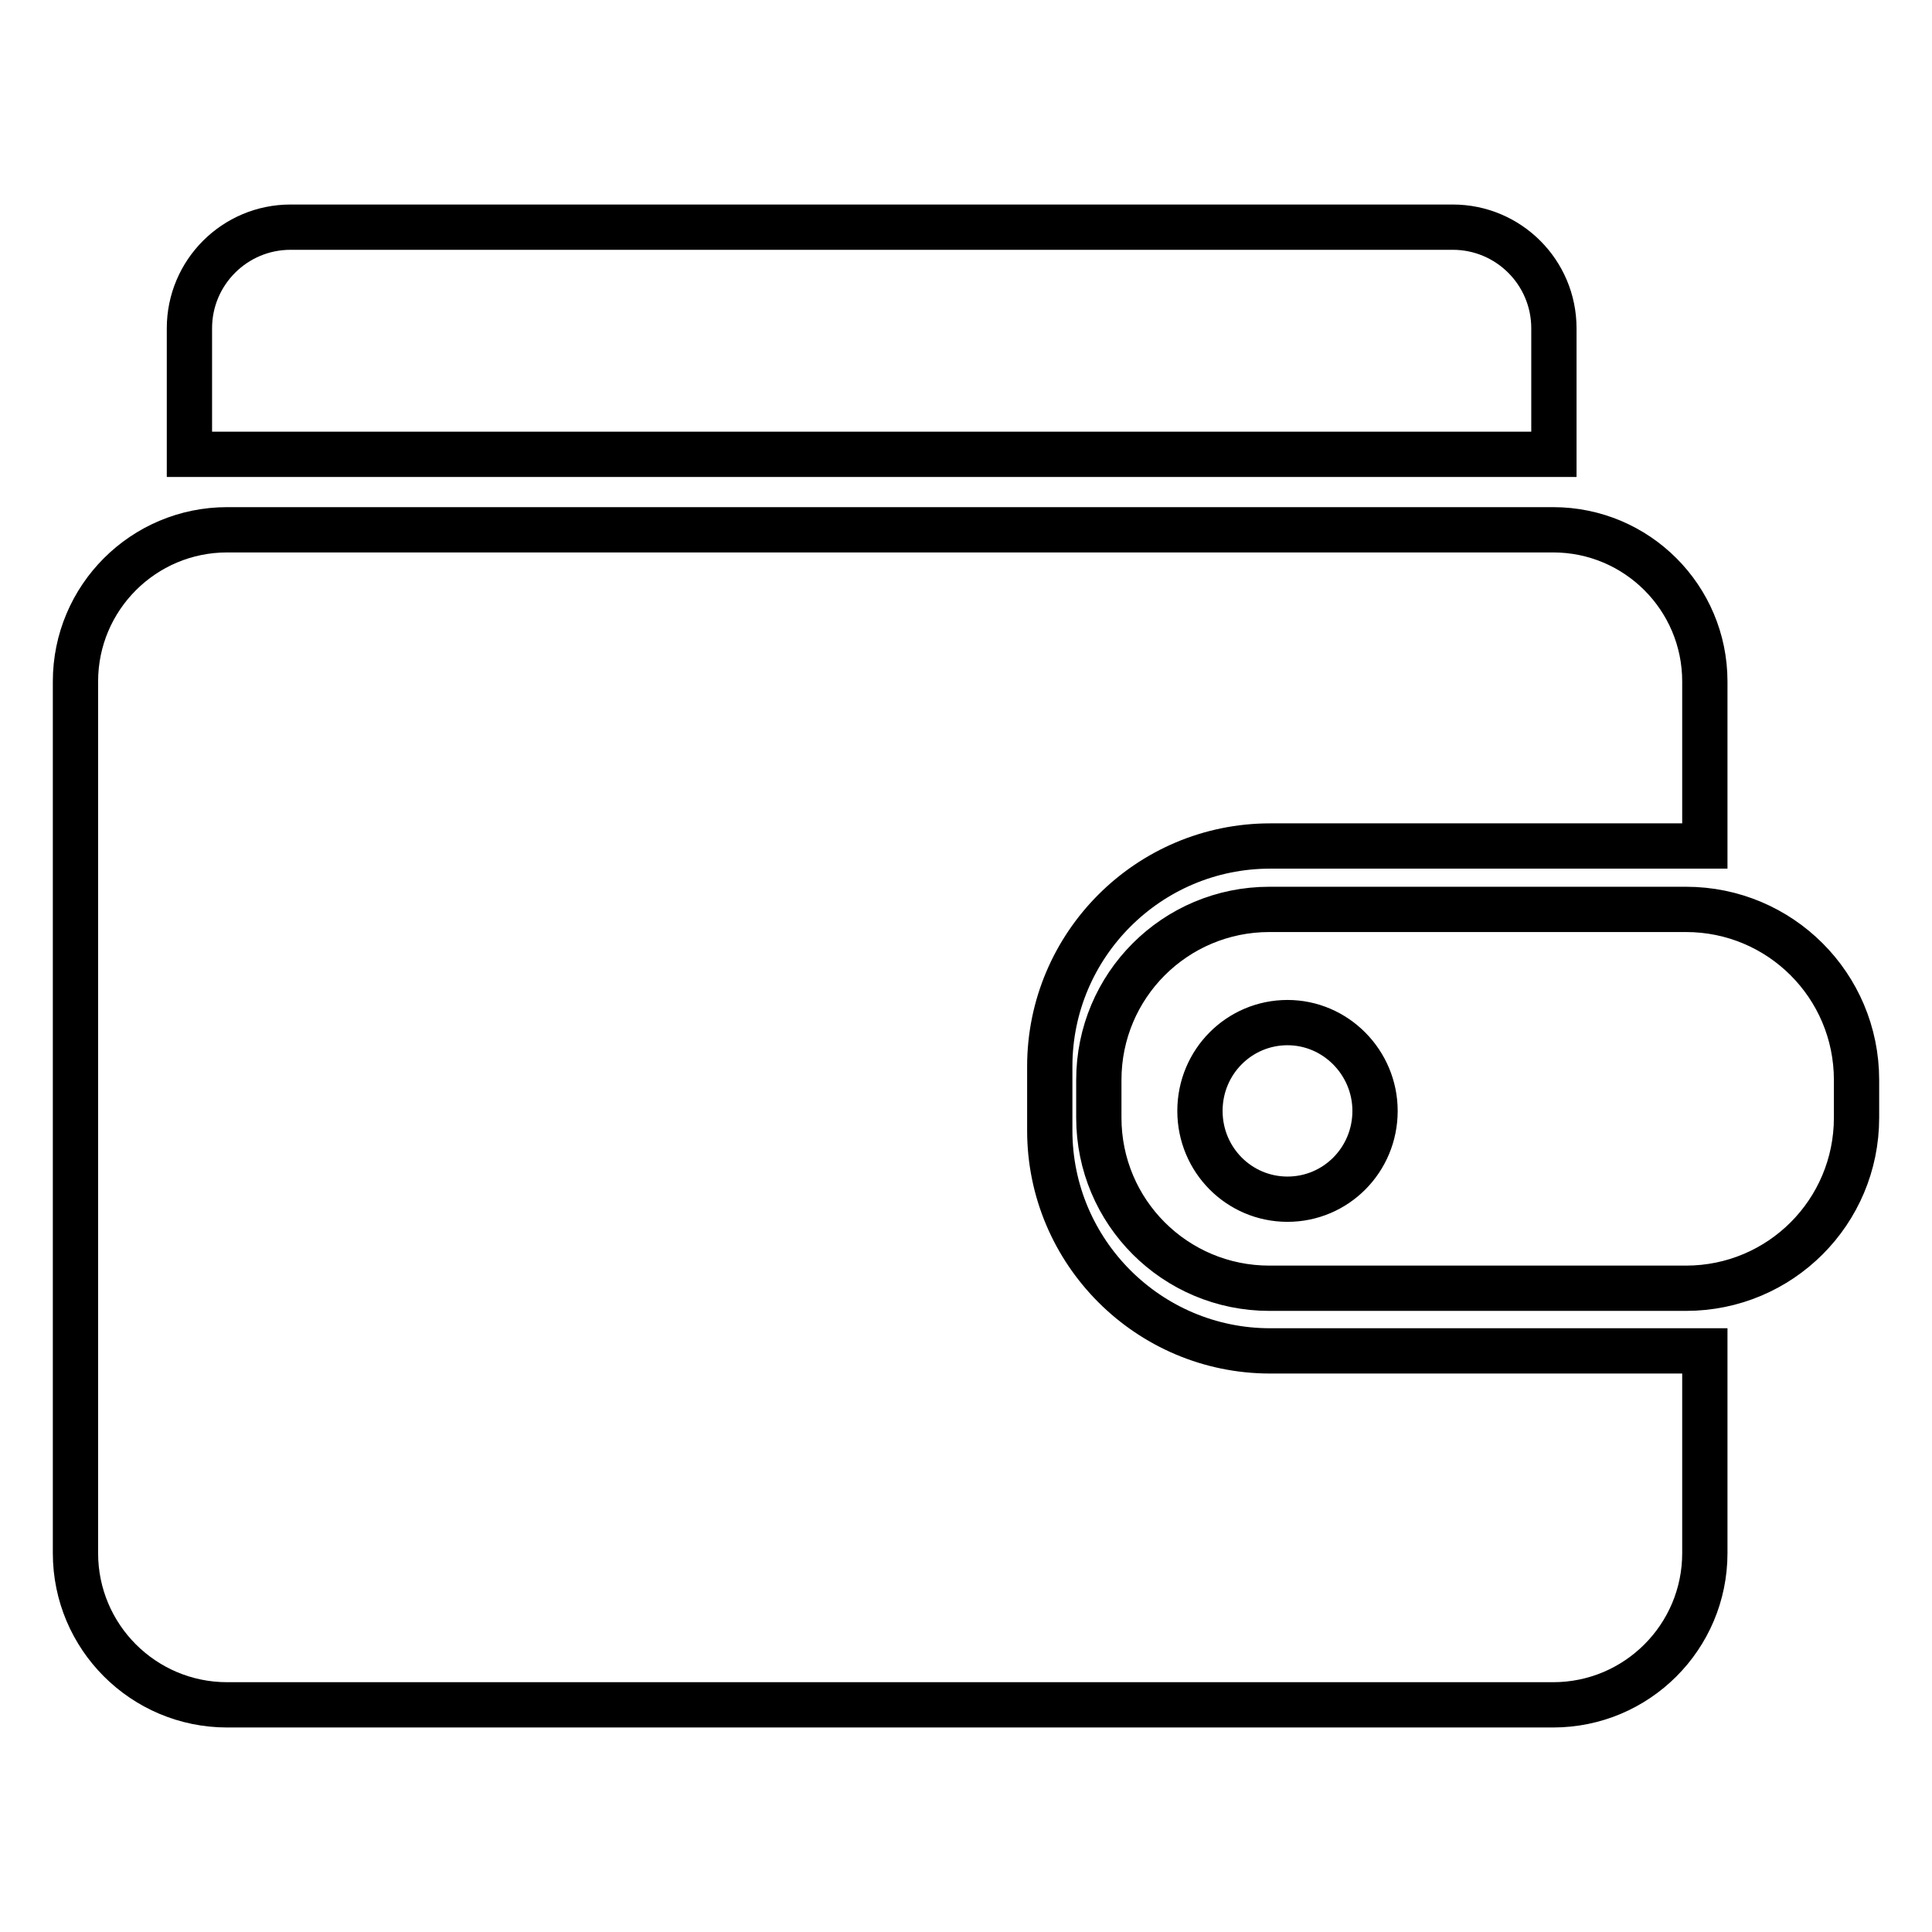
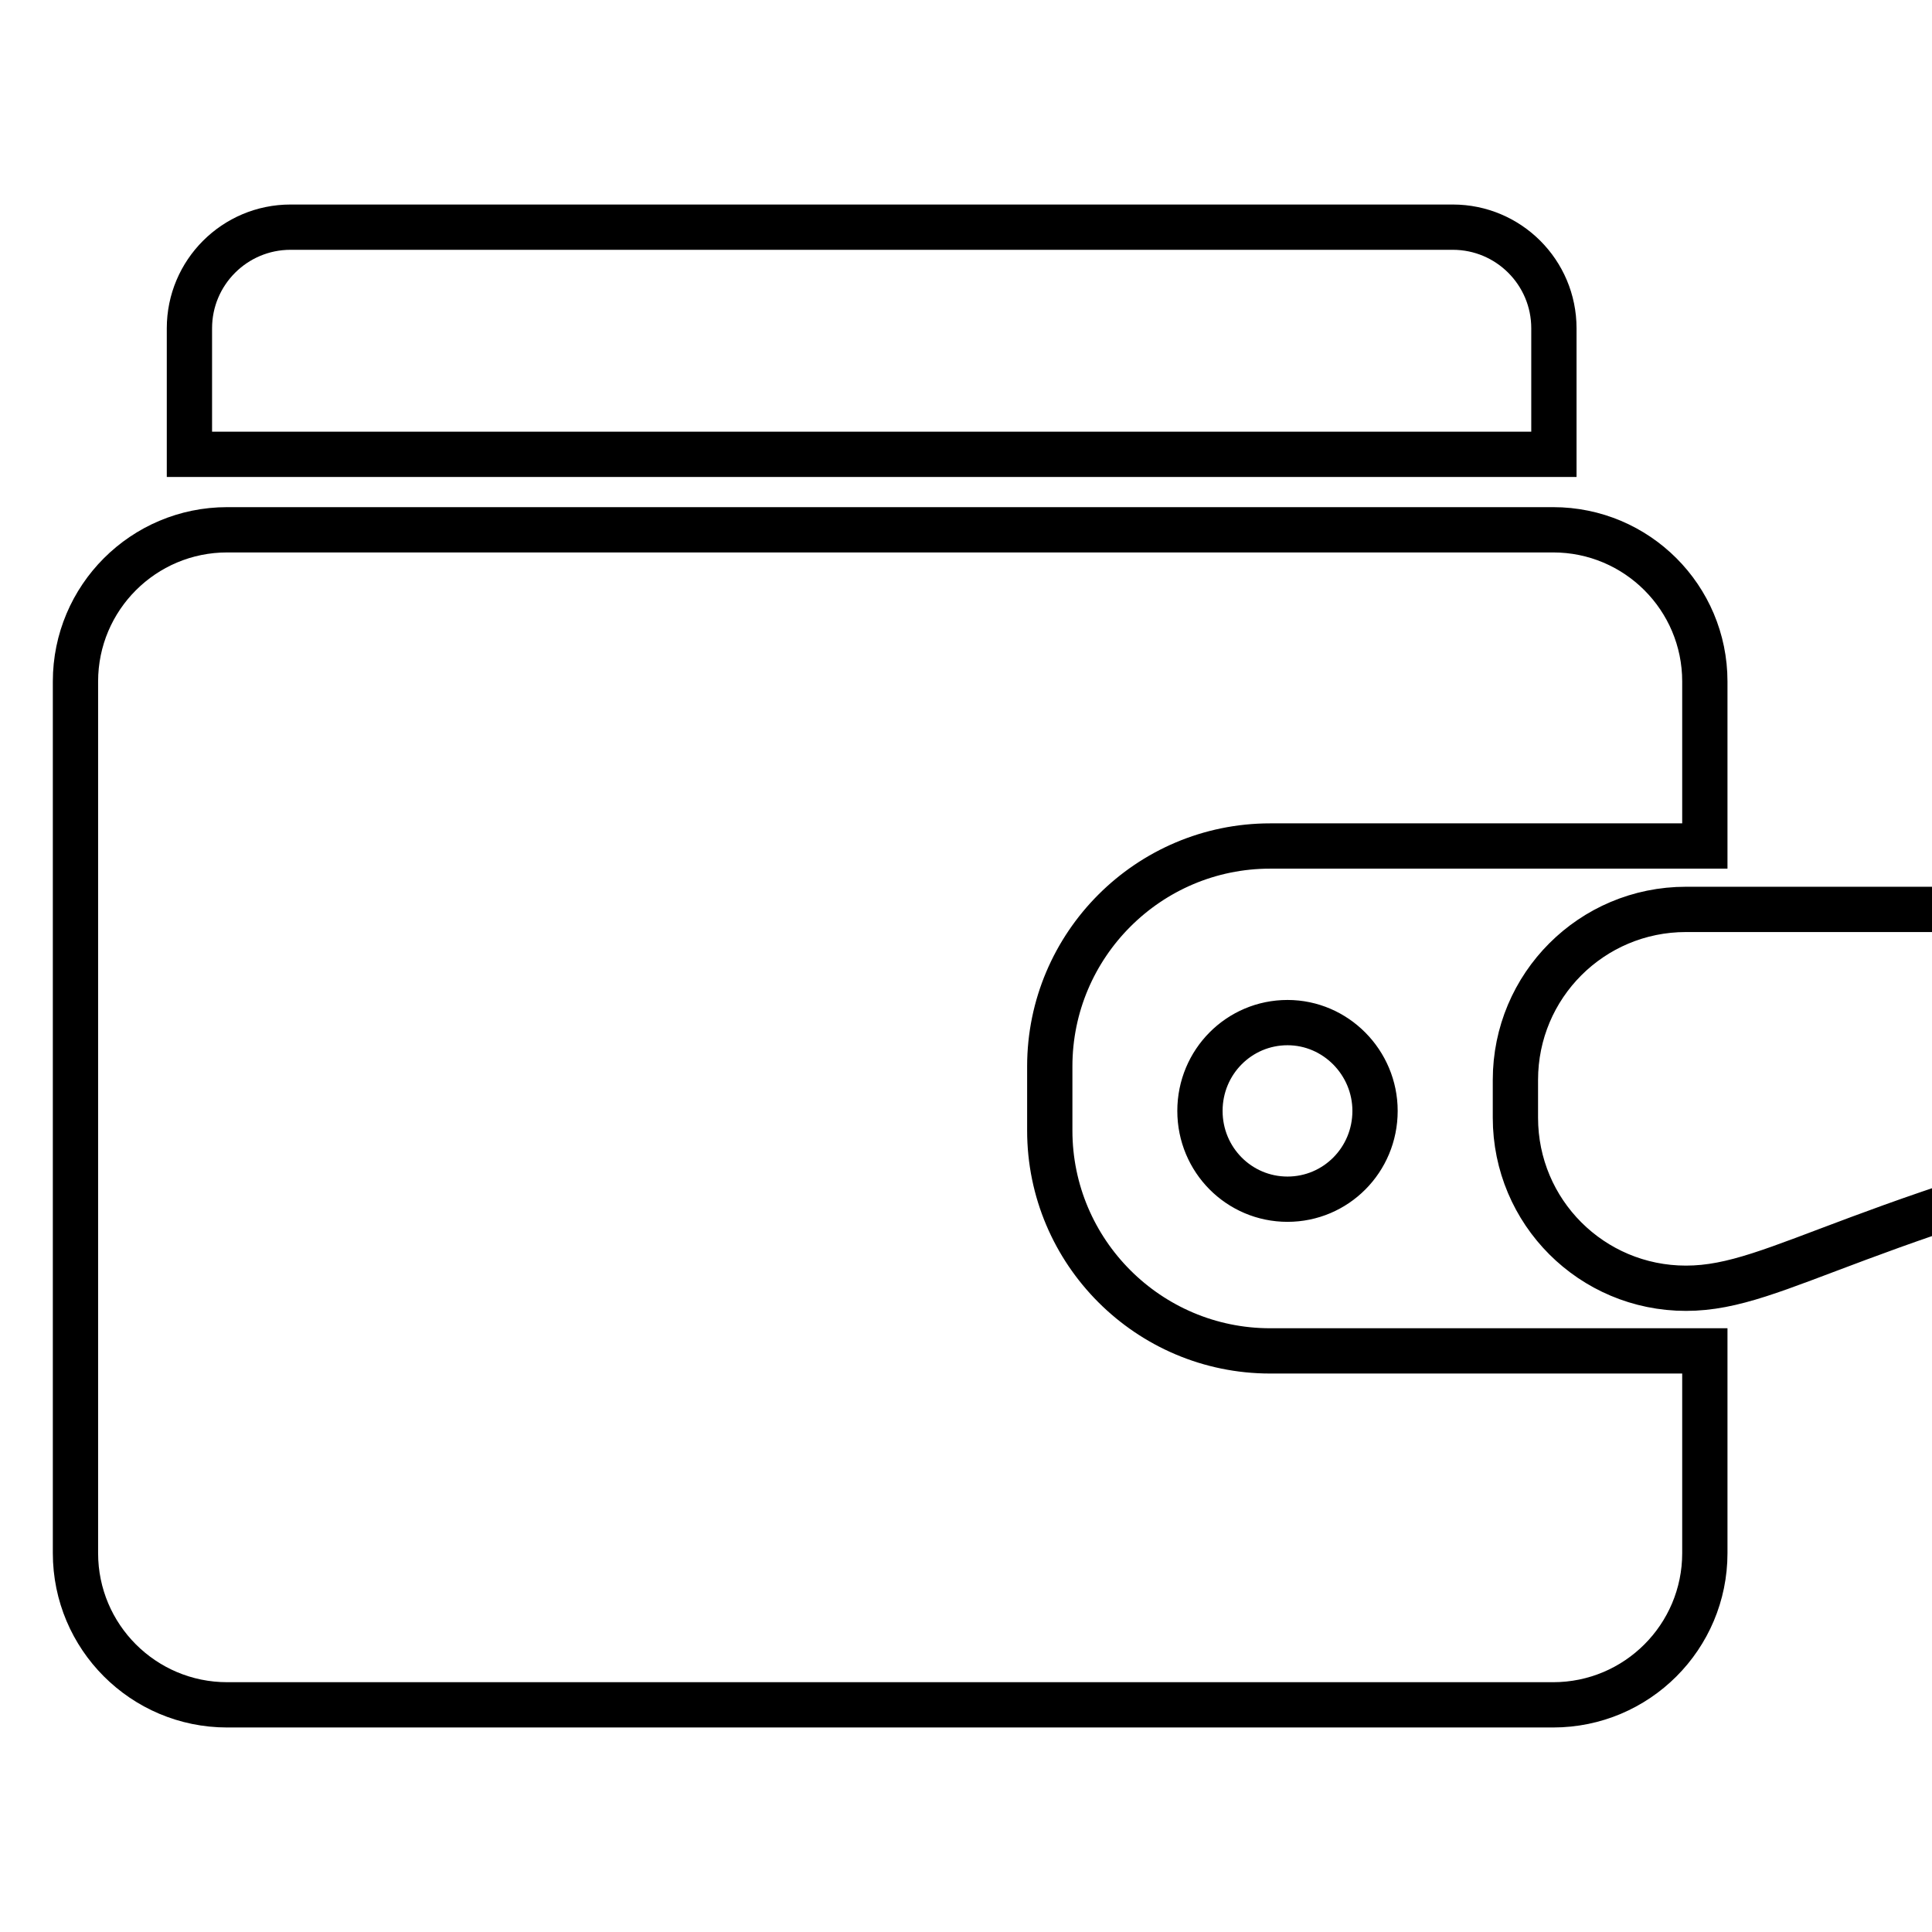
<svg xmlns="http://www.w3.org/2000/svg" version="1.1" x="0px" y="0px" viewBox="0 0 256 256" enable-background="new 0 0 256 256" xml:space="preserve">
  <g>
-     <path stroke-width="6" fill-opacity="0" stroke="#000000" d="M223.4,170.7h-55.2c-12.5,0-22.6-10.1-22.6-22.6v-5c0-12.5,10.1-22.6,22.6-22.6h55.2 c12.5,0,22.6,10.1,22.6,22.6v5C246,160.6,235.9,170.7,223.4,170.7L223.4,170.7z M170.6,135.5c-6.4,0-11.6,5.2-11.6,11.7 c0,6.5,5.2,11.7,11.6,11.7s11.6-5.2,11.6-11.7C182.2,140.8,177,135.5,170.6,135.5z M139.1,141.3v8.5c0,16.1,13.1,29.2,29.2,29.2 h57.6v26.8c0,11.1-9,20.1-20.1,20.1H30.1c-11.1,0-20.1-9-20.1-20.1V90.3c0-11.1,9-20.1,20.1-20.1h175.7c11.1,0,20.1,9,20.1,20.1 v21.8h-57.6C152.2,112.1,139.1,125.2,139.1,141.3z M25.1,43.5c0-7.4,6-13.4,13.4-13.4h154c7.4,0,13.4,6,13.4,13.4v16.7H25.1V43.5 L25.1,43.5z" />
+     <path stroke-width="6" fill-opacity="0" stroke="#000000" d="M223.4,170.7c-12.5,0-22.6-10.1-22.6-22.6v-5c0-12.5,10.1-22.6,22.6-22.6h55.2 c12.5,0,22.6,10.1,22.6,22.6v5C246,160.6,235.9,170.7,223.4,170.7L223.4,170.7z M170.6,135.5c-6.4,0-11.6,5.2-11.6,11.7 c0,6.5,5.2,11.7,11.6,11.7s11.6-5.2,11.6-11.7C182.2,140.8,177,135.5,170.6,135.5z M139.1,141.3v8.5c0,16.1,13.1,29.2,29.2,29.2 h57.6v26.8c0,11.1-9,20.1-20.1,20.1H30.1c-11.1,0-20.1-9-20.1-20.1V90.3c0-11.1,9-20.1,20.1-20.1h175.7c11.1,0,20.1,9,20.1,20.1 v21.8h-57.6C152.2,112.1,139.1,125.2,139.1,141.3z M25.1,43.5c0-7.4,6-13.4,13.4-13.4h154c7.4,0,13.4,6,13.4,13.4v16.7H25.1V43.5 L25.1,43.5z" />
  </g>
</svg>